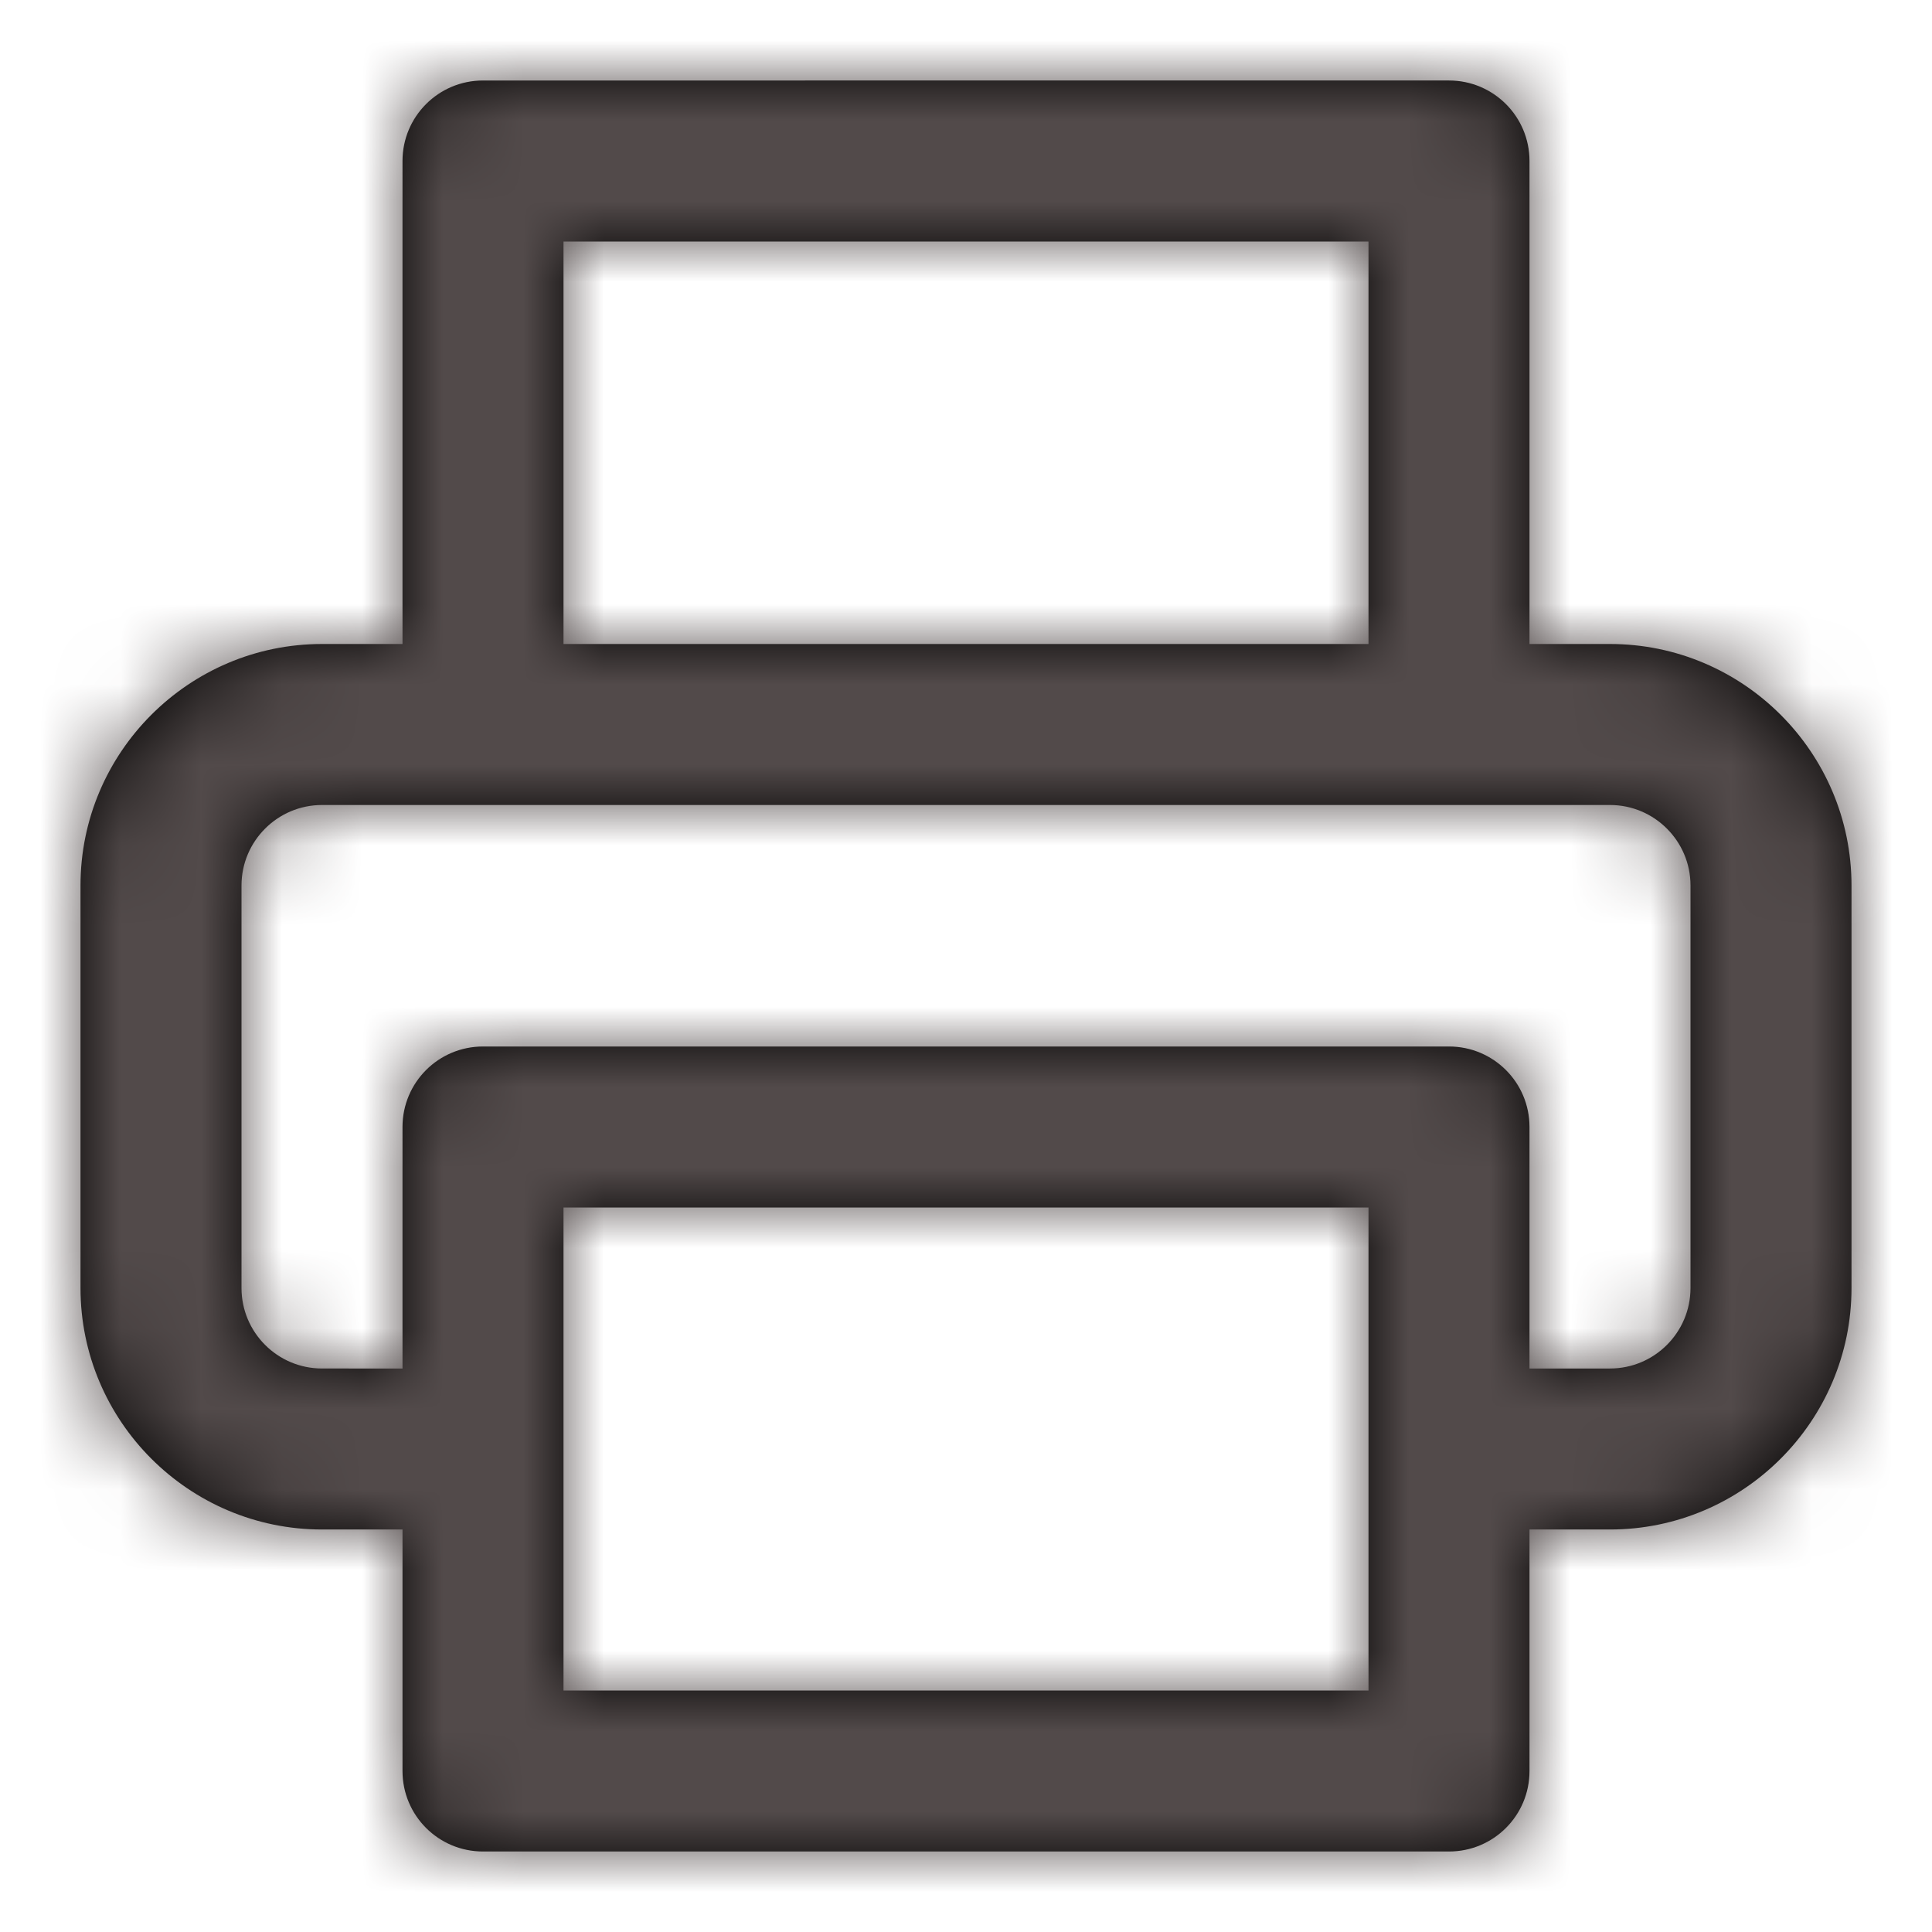
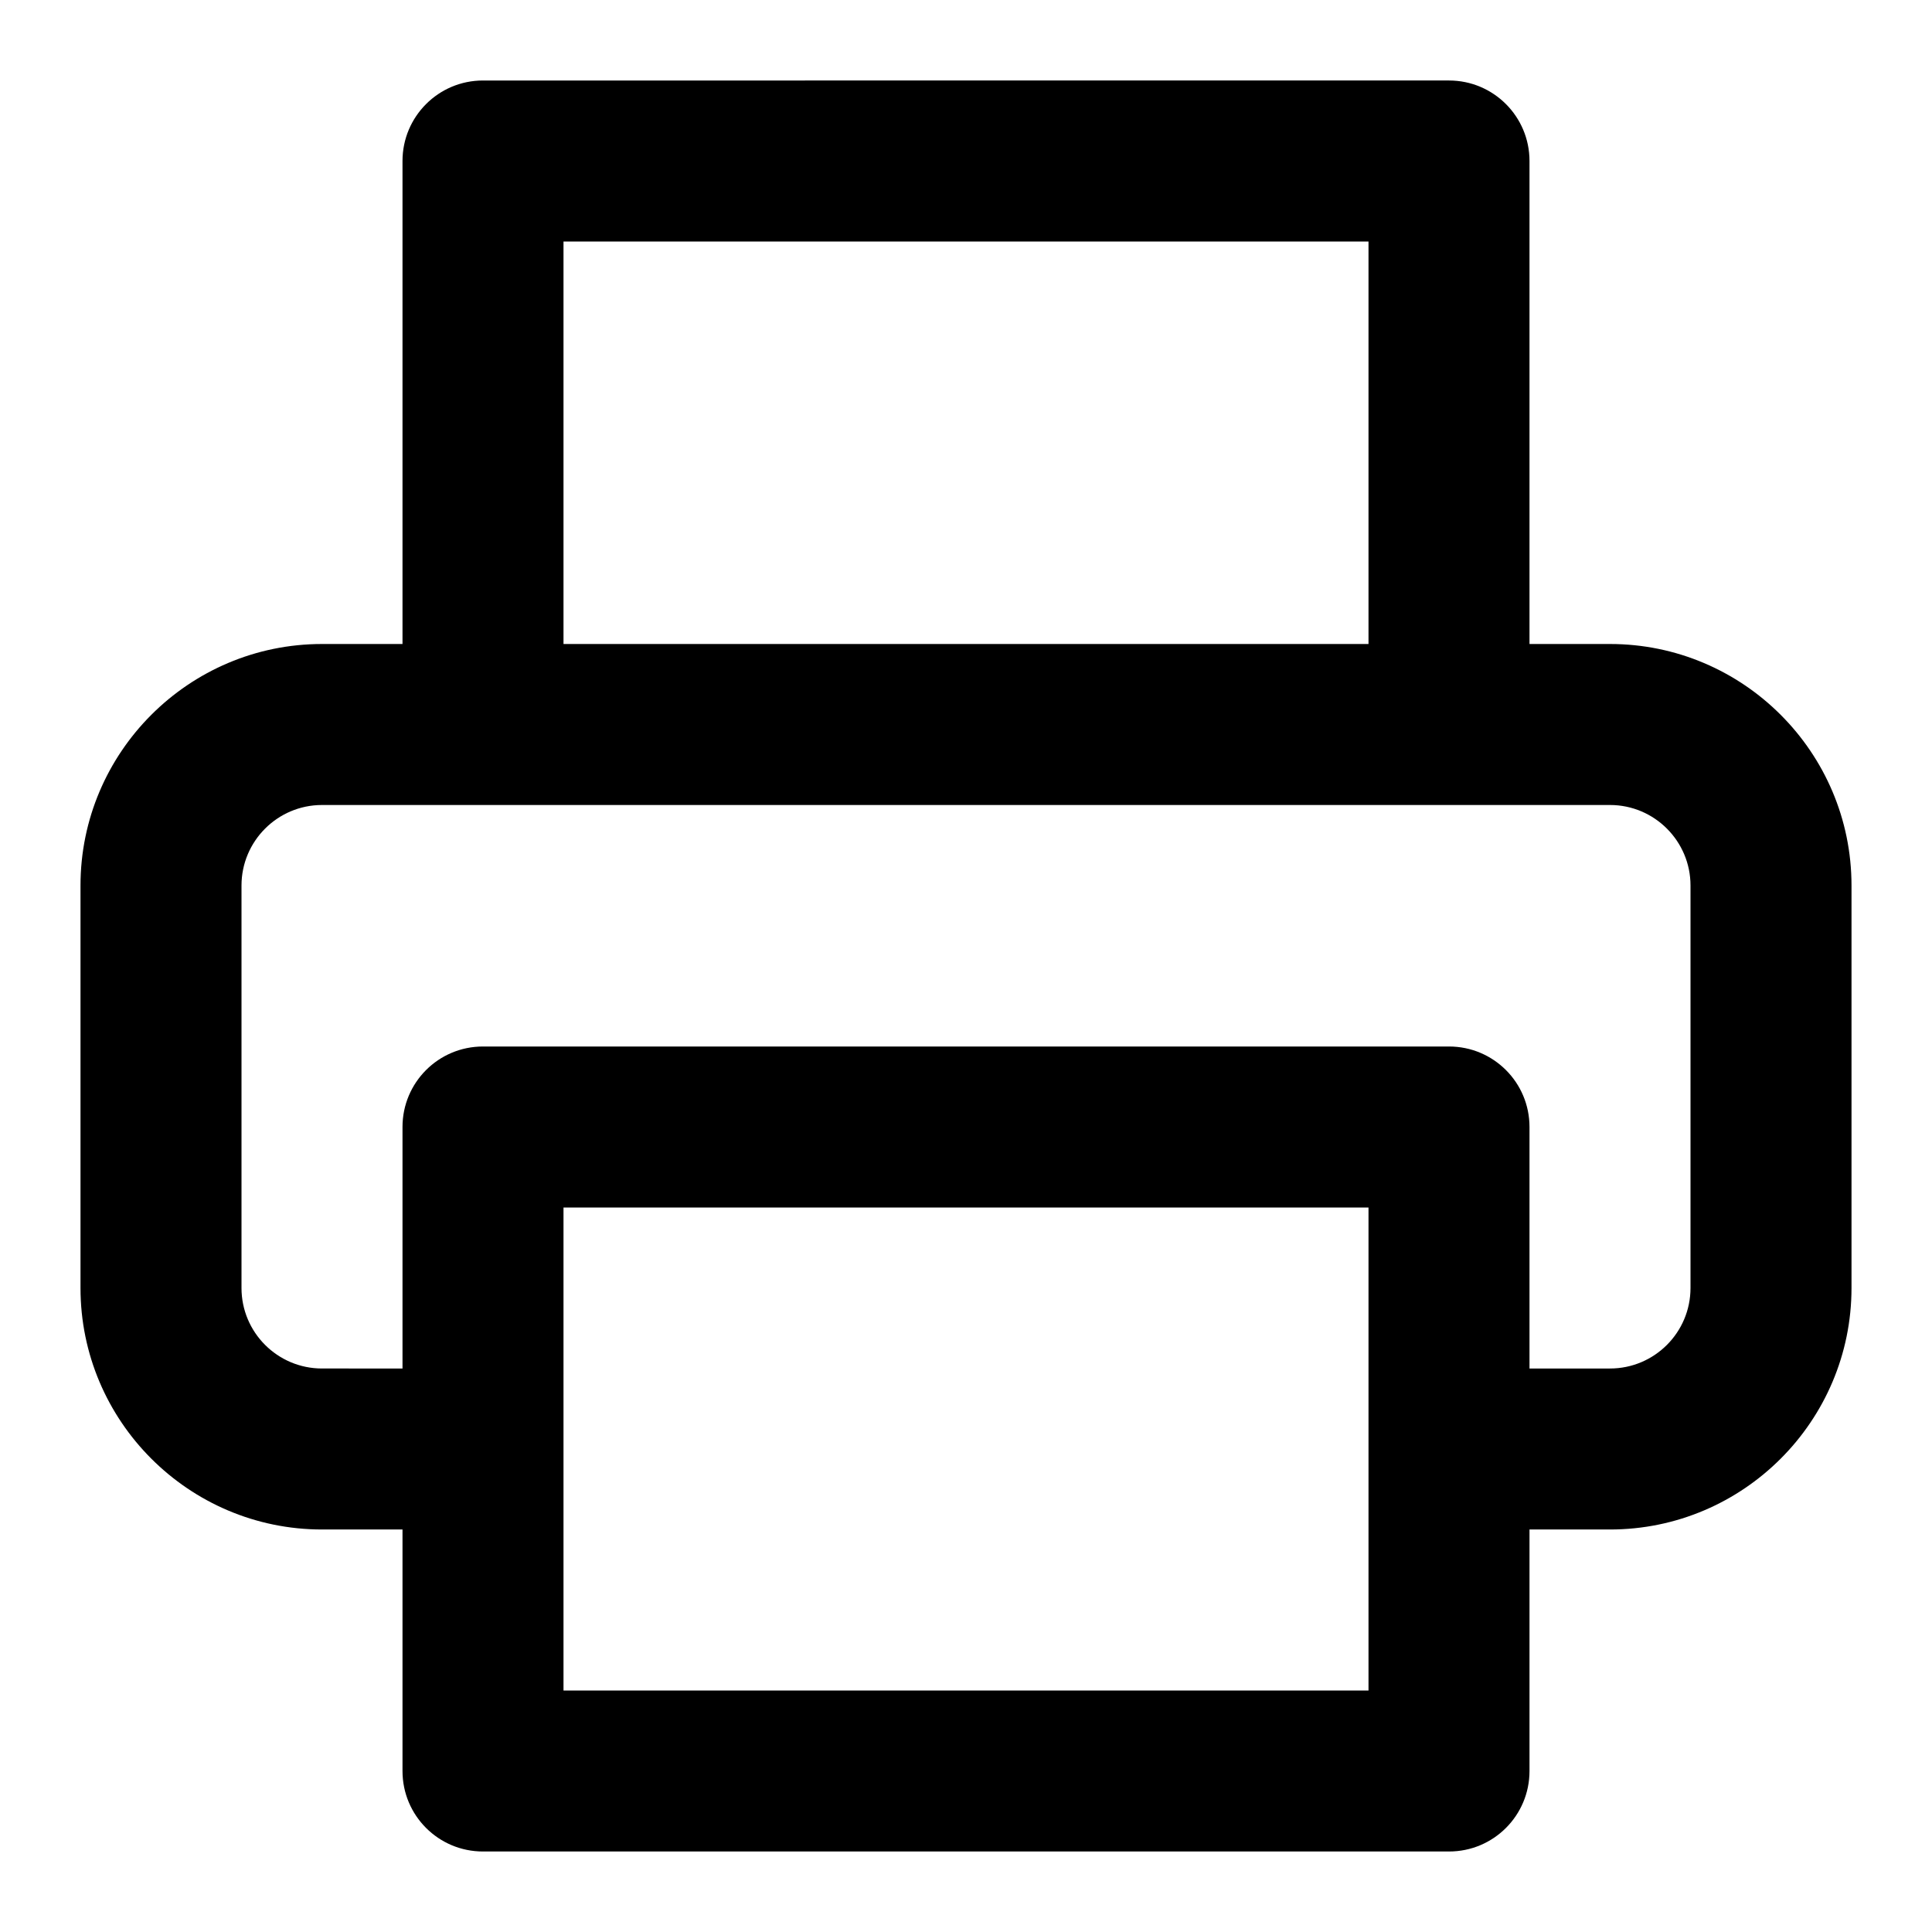
<svg xmlns="http://www.w3.org/2000/svg" xmlns:xlink="http://www.w3.org/1999/xlink" width="24" height="24" viewBox="0 0 24 24">
  <defs>
    <path id="prefix__a" d="M21 16c0 .552-.448 1-1 1h-1v-3c0-.553-.447-1-1-1H6c-.553 0-1 .447-1 1v3H4c-.552 0-1-.448-1-1v-5c0-.551.448-1 1-1h16c.552 0 1 .449 1 1v5zM7 21h10v-6H7v6zM7 8h10V3H7v5zm13 0h-1V2c0-.552-.447-1-1-1H6c-.553 0-1 .448-1 1v6H4c-1.654 0-3 1.346-3 3v5c0 1.654 1.346 3 3 3h1v3c0 .553.447 1 1 1h12c.553 0 1-.447 1-1v-3h1c1.654 0 3-1.346 3-3v-5c0-1.654-1.346-3-3-3z" />
  </defs>
  <g fill="none" fill-rule="evenodd">
    <path d="M0 0L24 0 24 24 0 24z" />
    <mask id="prefix__b" fill="#fff">
      <use xlink:href="#prefix__a" />
    </mask>
    <use fill="#000" xlink:href="#prefix__a" />
    <g fill="#524A4A" mask="url(#prefix__b)">
-       <path d="M0 0L24 0 24 24 0 24z" />
-     </g>
+       </g>
  </g>
</svg>